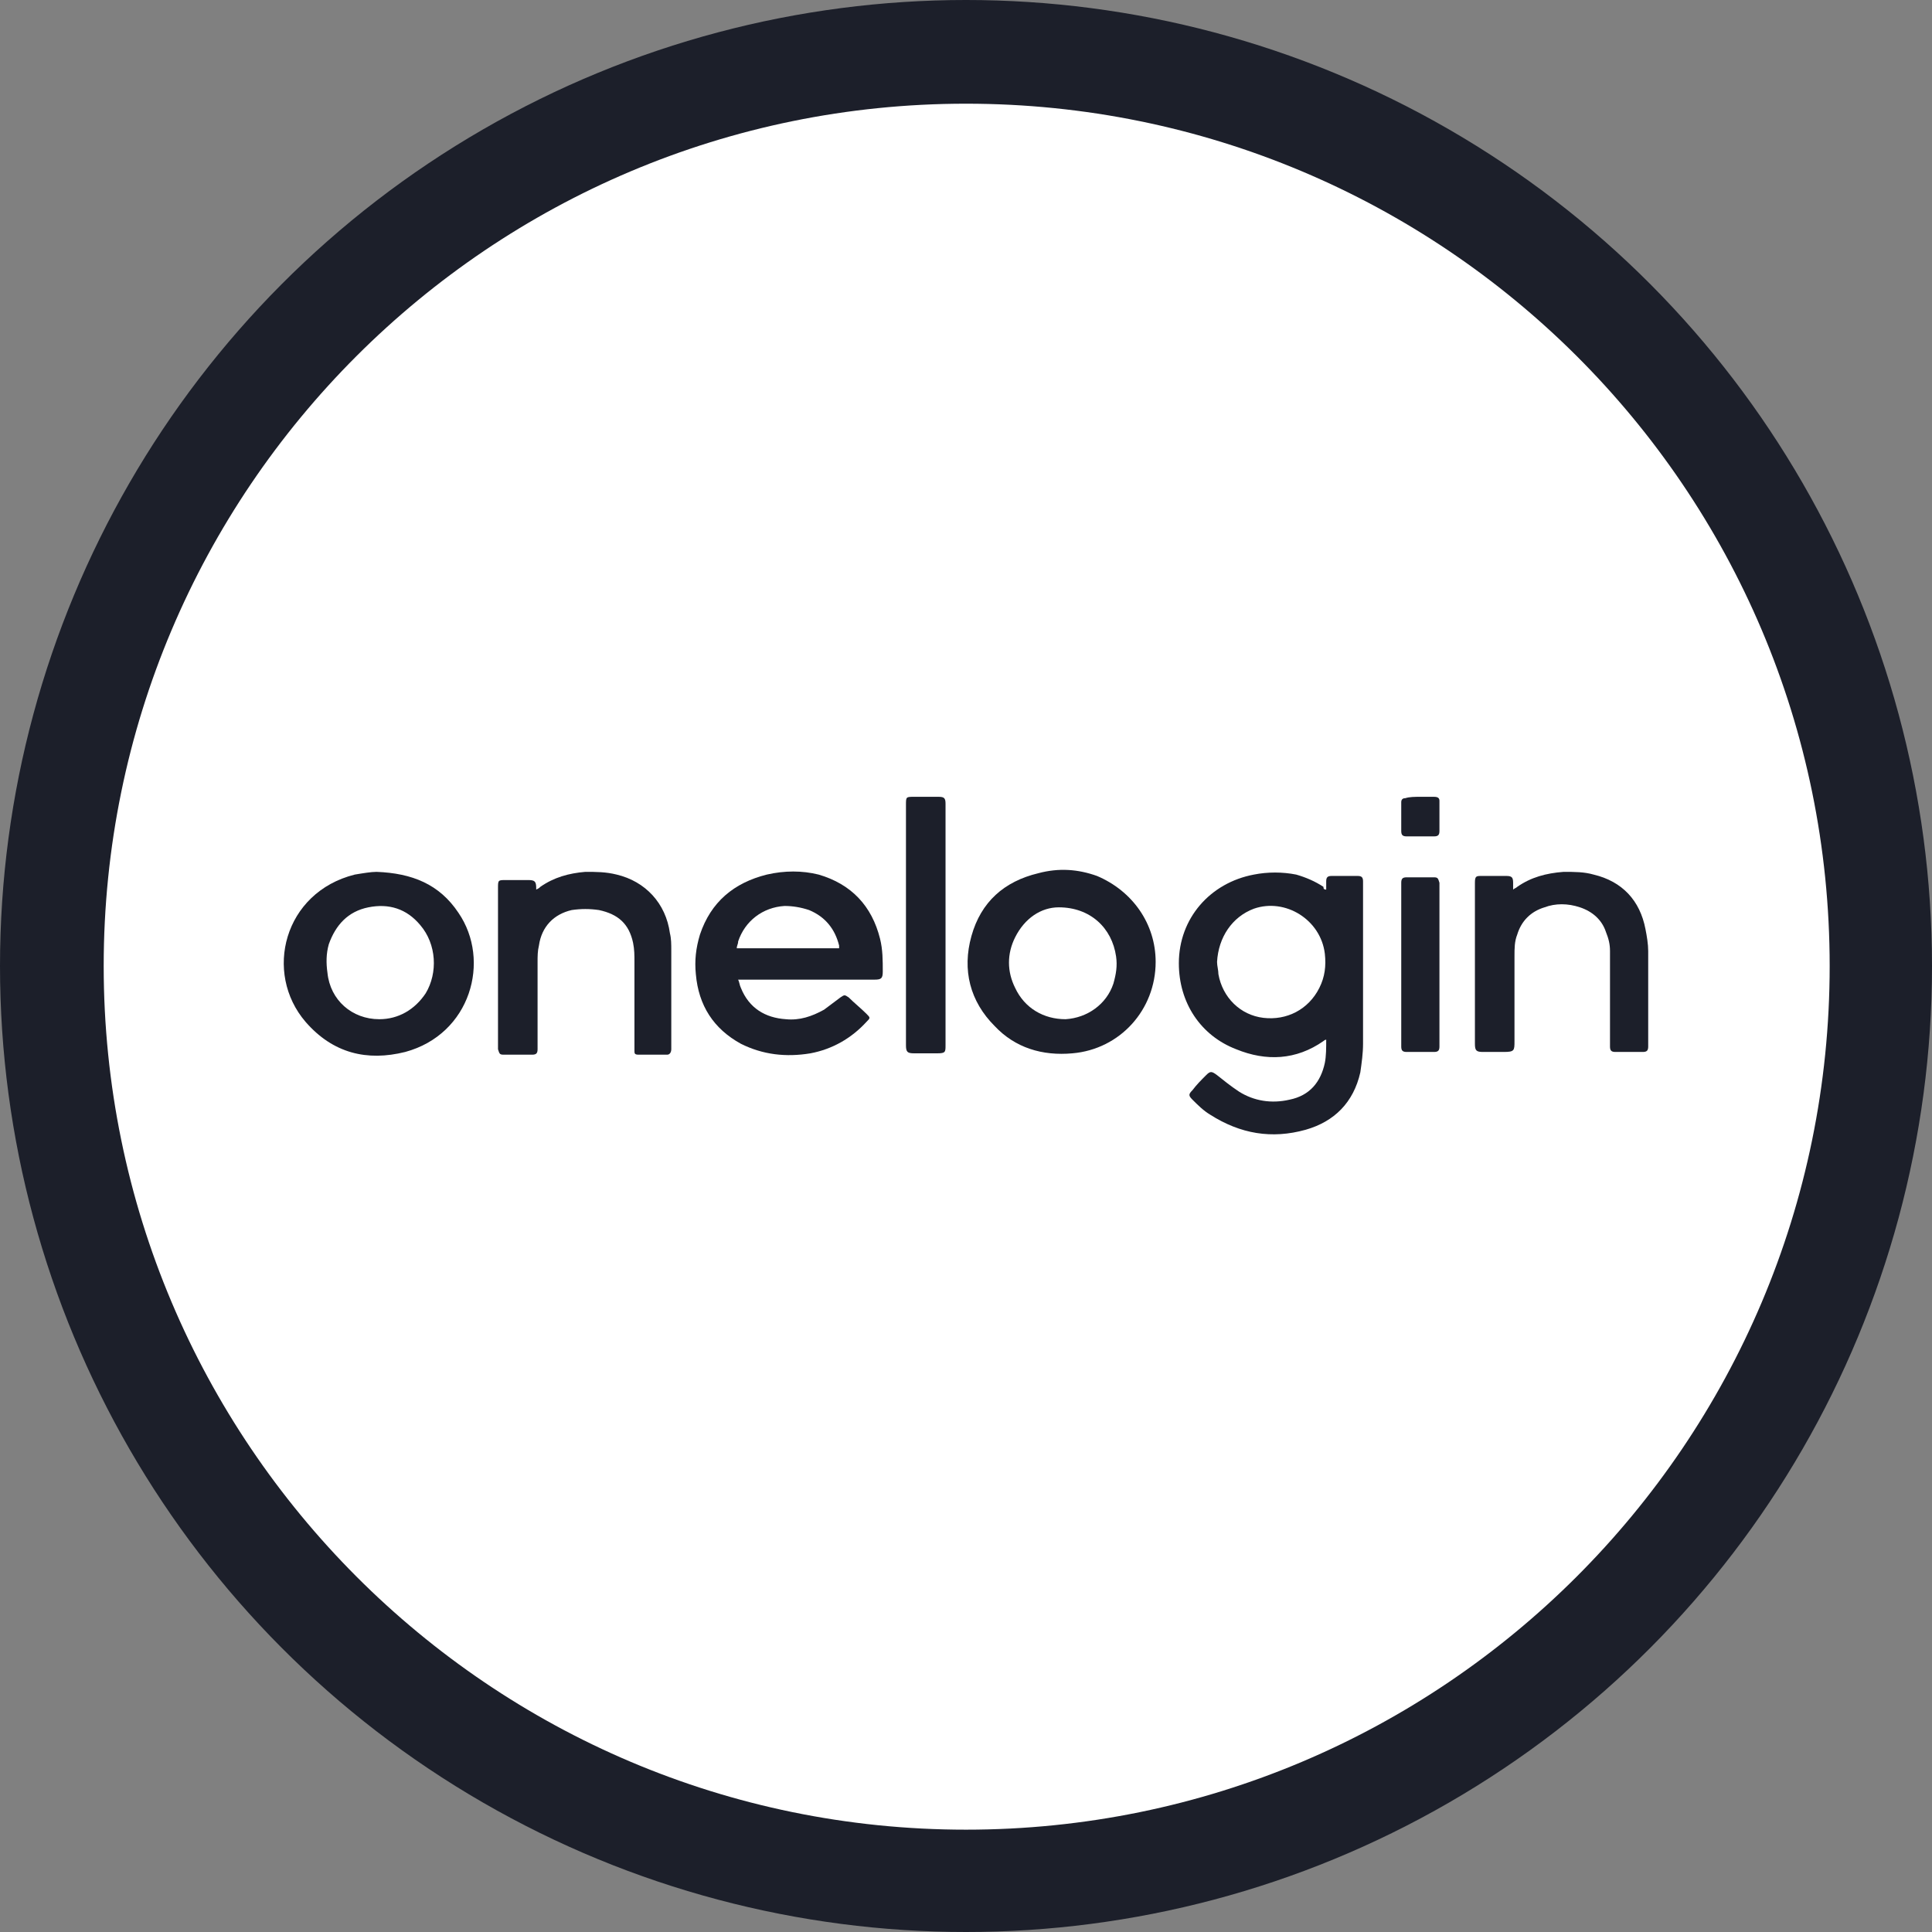
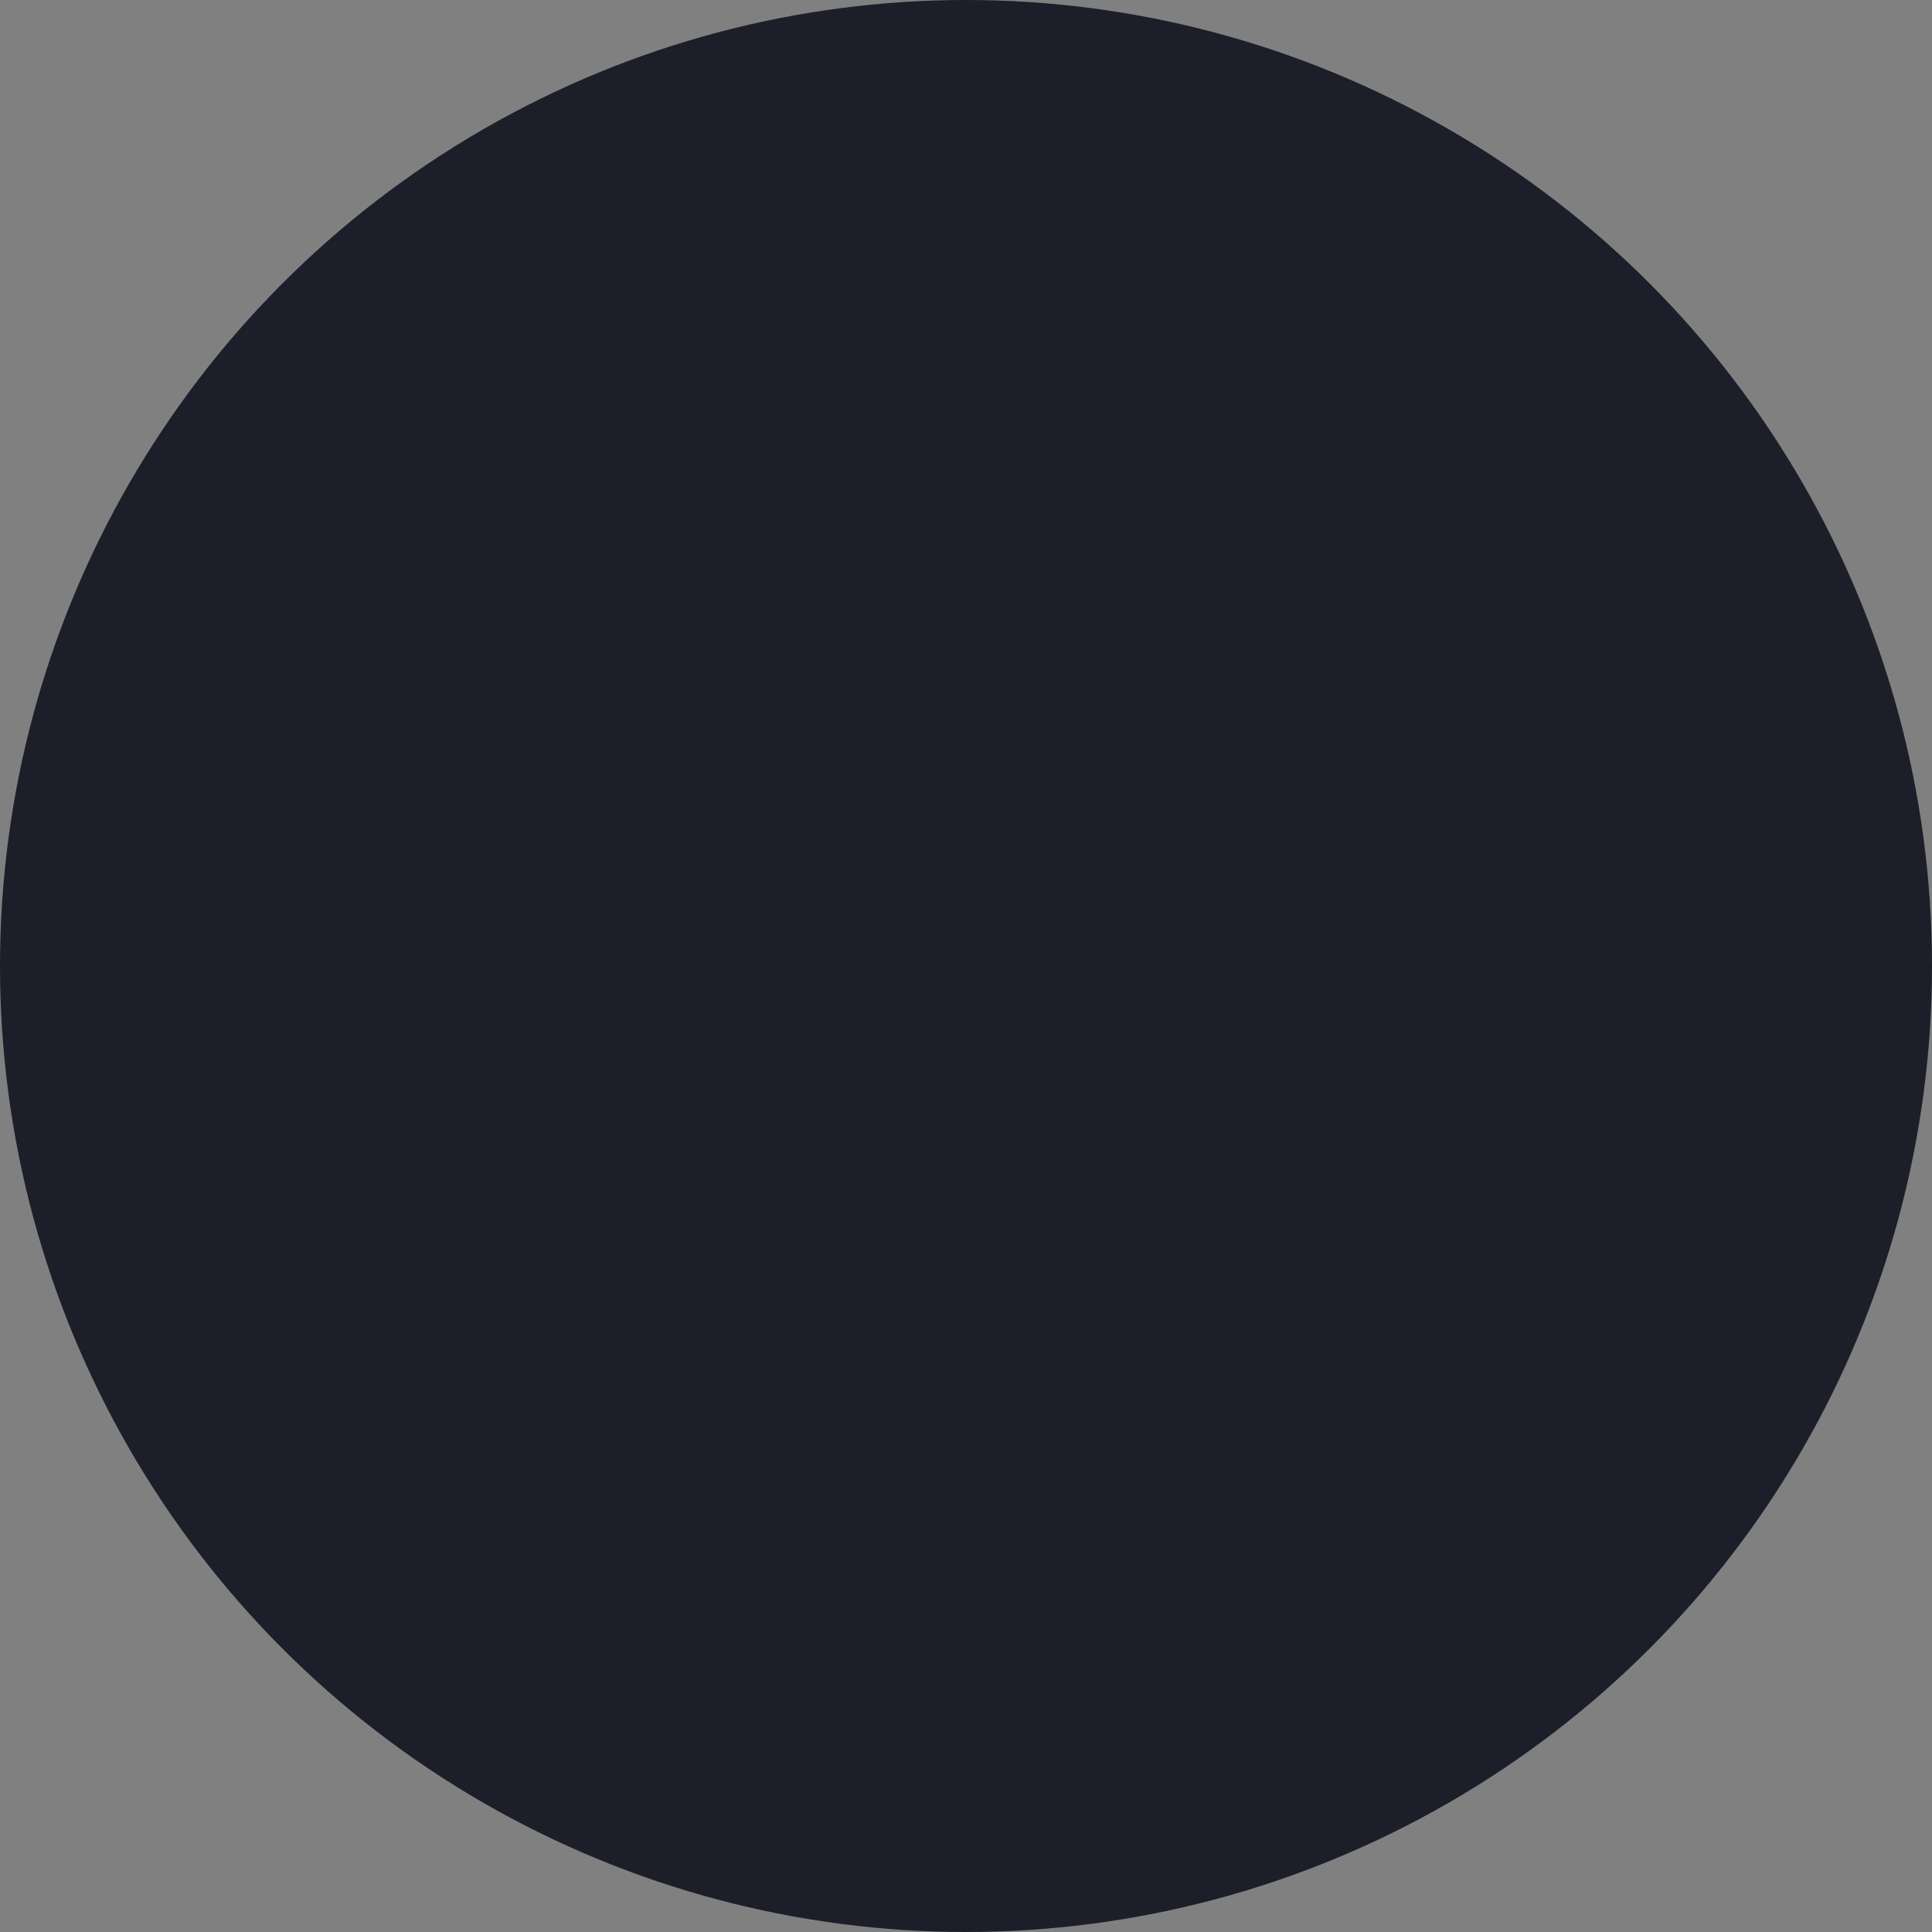
<svg xmlns="http://www.w3.org/2000/svg" id="a18e1220-5518-44d6-b2b5-3b63b0911ae3" x="0px" y="0px" viewBox="0 0 141.6 141.6" style="enable-background:new 0 0 141.6 141.6;" xml:space="preserve">
  <rect x="0" y="0" width="141.6" height="141.6" fill="#808080" stroke="none" />
  <style type="text/css">	.st0{fill:#1C1F2A;}	.st1{fill:#FFFFFF;}</style>
  <circle class="st0" cx="70.8" cy="70.8" r="70.8" />
  <g id="ead730fd-3c58-48ff-a8d9-63bae2822611">
-     <path id="bb6d282a-f5b0-461e-b4c5-0e2de8347417" class="st1" d="M70.8,134.1c34.9,0,63.3-28.3,63.3-63.3S105.7,7.6,70.8,7.6   S7.6,35.9,7.6,70.8l0,0C7.6,105.7,35.9,134.1,70.8,134.1" />
-   </g>
+     </g>
  <g>
    <path class="st0" d="M97.2,65.2c0-0.2,0-0.4,0-0.6c0-0.3,0.1-0.4,0.4-0.4c0.6,0,1.2,0,1.9,0c0.3,0,0.4,0.1,0.4,0.4   c0,0.1,0,0.1,0,0.2c0,3.9,0,7.8,0,11.7c0,0.7-0.1,1.4-0.2,2.1c-0.5,2.2-1.9,3.6-4,4.2c-2.5,0.7-4.8,0.3-7-1.1   c-0.5-0.3-0.9-0.7-1.3-1.1c-0.3-0.3-0.3-0.4,0-0.7c0.3-0.4,0.6-0.7,1-1.1c0.3-0.3,0.4-0.3,0.8,0c0.5,0.4,1,0.8,1.6,1.2   c1.1,0.7,2.4,0.9,3.7,0.6c1.5-0.3,2.3-1.3,2.6-2.7c0.1-0.5,0.1-1.1,0.1-1.7c-0.1,0-0.2,0.1-0.2,0.1c-2,1.4-4.2,1.5-6.4,0.6   c-2.6-1-4.2-3.4-4.2-6.3c0-3.3,2.3-5.9,5.5-6.5c1-0.2,2.1-0.2,3.1,0c0.7,0.2,1.4,0.5,2,0.9C97,65.1,97,65.2,97.2,65.2z M89.2,70.5   c0,0.3,0.1,0.6,0.1,0.9c0.3,1.7,1.6,3,3.3,3.2c1.7,0.2,3.3-0.6,4.1-2.2c0.4-0.8,0.5-1.6,0.4-2.5c-0.3-2.5-2.9-4.1-5.2-3.3   C90.3,67.2,89.3,68.7,89.2,70.5z" />
-     <path class="st0" d="M54.1,71.8c0.1,0.2,0.1,0.4,0.2,0.6c0.6,1.5,1.8,2.2,3.3,2.3c1,0.1,1.9-0.2,2.8-0.7c0.4-0.3,0.8-0.6,1.2-0.9   c0.3-0.2,0.3-0.2,0.6,0c0.4,0.4,0.9,0.8,1.3,1.2c0.3,0.3,0.3,0.3,0,0.6c-1.1,1.2-2.5,2-4.1,2.3c-1.8,0.3-3.5,0.1-5.1-0.7   c-2-1.1-3.1-2.8-3.3-5.1c-0.1-1,0-1.9,0.3-2.9c0.8-2.4,2.5-3.8,4.9-4.4c1.3-0.3,2.6-0.3,3.8,0c2.4,0.7,3.9,2.3,4.5,4.7   c0.2,0.8,0.2,1.6,0.2,2.4c0,0.5-0.1,0.6-0.6,0.6c-1.7,0-3.3,0-5,0c-1.5,0-3,0-4.5,0C54.5,71.8,54.3,71.8,54.1,71.8z M61.5,69.5   c0-0.1,0-0.2,0-0.2c-0.3-1.2-1-2.1-2.2-2.6c-0.6-0.2-1.2-0.3-1.8-0.3c-1.6,0.1-2.9,1.1-3.4,2.6c0,0.2-0.1,0.3-0.1,0.5   C56.5,69.5,59,69.5,61.5,69.5z" />
    <path class="st0" d="M27.6,63.9c2.6,0.1,4.6,0.9,6,3c2.4,3.5,0.9,8.9-3.9,10.2c-2.8,0.7-5.3,0.1-7.3-2.2c-3.1-3.6-1.6-9.5,3.6-10.8   C26.6,64,27.2,63.9,27.6,63.9z M27.8,74.7c1.4,0,2.6-0.7,3.4-1.9c0.9-1.5,0.8-3.6-0.4-5c-1-1.2-2.3-1.6-3.8-1.3   c-1.5,0.3-2.4,1.3-2.9,2.7c-0.2,0.7-0.2,1.4-0.1,2.1C24.2,73.3,25.8,74.7,27.8,74.7z" />
-     <path class="st0" d="M84.7,70.5c0,3.5-2.6,6.4-6.1,6.7c-2.2,0.2-4.2-0.4-5.7-2c-1.8-1.8-2.4-4.1-1.7-6.6c0.7-2.5,2.4-4,4.9-4.6   c1.5-0.4,2.9-0.3,4.3,0.2C83,65.3,84.7,67.7,84.7,70.5z M77.6,66.5c-1.3,0-2.5,0.8-3.2,2.2c-0.6,1.2-0.6,2.5,0,3.7   c0.7,1.5,2.1,2.3,3.7,2.3c1.6-0.1,3-1.1,3.5-2.6c0.2-0.7,0.3-1.3,0.2-2C81.5,68,79.9,66.5,77.6,66.5z" />
-     <path class="st0" d="M110.9,65.2c0.1-0.1,0.2-0.1,0.3-0.2c1-0.7,2.1-1,3.4-1.1c0.8,0,1.5,0,2.2,0.2c2.1,0.5,3.4,1.9,3.8,4   c0.1,0.5,0.2,1.1,0.2,1.6c0,2.3,0,4.5,0,6.8c0,0.1,0,0.1,0,0.2c0,0.3-0.1,0.4-0.4,0.4c-0.7,0-1.3,0-2,0c-0.3,0-0.4-0.1-0.4-0.4   c0-0.9,0-1.8,0-2.8c0-1.4,0-2.8,0-4.2c0-0.5-0.1-0.9-0.3-1.4c-0.3-0.9-1-1.5-1.9-1.8c-0.9-0.3-1.8-0.3-2.6,0c-1,0.3-1.7,1-2,2   c-0.2,0.5-0.2,1-0.2,1.6c0,2.1,0,4.1,0,6.2c0,0.7,0,0.8-0.8,0.8c-0.5,0-1,0-1.5,0c-0.5,0-0.6-0.1-0.6-0.6c0-3.4,0-6.7,0-10.1   c0-0.6,0-1.1,0-1.7c0-0.5,0.1-0.5,0.5-0.5c0.6,0,1.2,0,1.8,0c0.4,0,0.5,0.1,0.5,0.5C110.9,64.8,110.9,65,110.9,65.2z" />
-     <path class="st0" d="M39.3,65.2c0.2-0.1,0.2-0.1,0.3-0.2c1-0.7,2.1-1,3.3-1.1c0.8,0,1.5,0,2.3,0.2c2.1,0.5,3.6,2.1,3.9,4.3   c0.1,0.4,0.1,0.8,0.1,1.3c0,2.3,0,4.6,0,6.9c0,0.1,0,0.2,0,0.3c0,0.2-0.1,0.4-0.3,0.4c-0.7,0-1.4,0-2.1,0c-0.3,0-0.3-0.1-0.3-0.3   c0-0.1,0-0.2,0-0.3c0-2.1,0-4.2,0-6.2c0-0.5,0-0.9-0.1-1.4c-0.3-1.4-1.1-2.1-2.5-2.4c-0.7-0.1-1.3-0.1-2,0   c-1.3,0.3-2.2,1.2-2.4,2.6c-0.1,0.4-0.1,0.8-0.1,1.2c0,2,0,4.1,0,6.1c0,0.1,0,0.2,0,0.3c0,0.3-0.1,0.4-0.4,0.4c-0.7,0-1.4,0-2.1,0   c-0.3,0-0.3-0.1-0.4-0.4c0-0.1,0-0.2,0-0.3c0-3.8,0-7.7,0-11.5c0,0,0,0,0,0c0-0.6,0-0.6,0.6-0.6c0.5,0,1.1,0,1.6,0   c0.5,0,0.6,0.1,0.6,0.6C39.3,64.9,39.3,65,39.3,65.2z" />
    <path class="st0" d="M66.4,67.7c0-2.9,0-5.8,0-8.7c0-0.6,0-0.6,0.6-0.6c0.6,0,1.2,0,1.8,0c0.4,0,0.5,0.1,0.5,0.5c0,0.1,0,0.2,0,0.3   c0,5.7,0,11.4,0,17.2c0,0.1,0,0.1,0,0.2c0,0.5,0,0.6-0.6,0.6c-0.6,0-1.1,0-1.7,0c-0.5,0-0.6-0.1-0.6-0.6   C66.4,73.6,66.4,70.7,66.4,67.7z" />
    <path class="st0" d="M102.7,70.7c0-1.9,0-3.8,0-5.7c0-0.1,0-0.2,0-0.3c0-0.3,0.1-0.4,0.4-0.4c0.7,0,1.4,0,2,0   c0.3,0,0.3,0.1,0.4,0.4c0,0.1,0,0.2,0,0.3c0,3.8,0,7.6,0,11.4c0,0.1,0,0.2,0,0.3c0,0.3-0.1,0.4-0.4,0.4c-0.7,0-1.3,0-2,0   c-0.3,0-0.4-0.1-0.4-0.4c0-0.1,0-0.3,0-0.4C102.7,74.4,102.7,72.6,102.7,70.7z" />
-     <path class="st0" d="M104.1,58.4c0.3,0,0.7,0,1,0c0.3,0,0.4,0.1,0.4,0.3c0,0.7,0,1.4,0,2.2c0,0.3-0.1,0.4-0.4,0.4c-0.7,0-1.4,0-2,0   c-0.3,0-0.4-0.1-0.4-0.4c0-0.6,0-1.2,0-1.8c0-0.1,0-0.2,0-0.3c0-0.2,0.1-0.3,0.3-0.3C103.3,58.4,103.7,58.4,104.1,58.4   C104.1,58.4,104.1,58.4,104.1,58.4z" />
+     <path class="st0" d="M104.1,58.4c0.3,0,0.7,0,1,0c0.3,0,0.4,0.1,0.4,0.3c0,0.7,0,1.4,0,2.2c0,0.3-0.1,0.4-0.4,0.4c-0.3,0-0.4-0.1-0.4-0.4c0-0.6,0-1.2,0-1.8c0-0.1,0-0.2,0-0.3c0-0.2,0.1-0.3,0.3-0.3C103.3,58.4,103.7,58.4,104.1,58.4   C104.1,58.4,104.1,58.4,104.1,58.4z" />
  </g>
</svg>